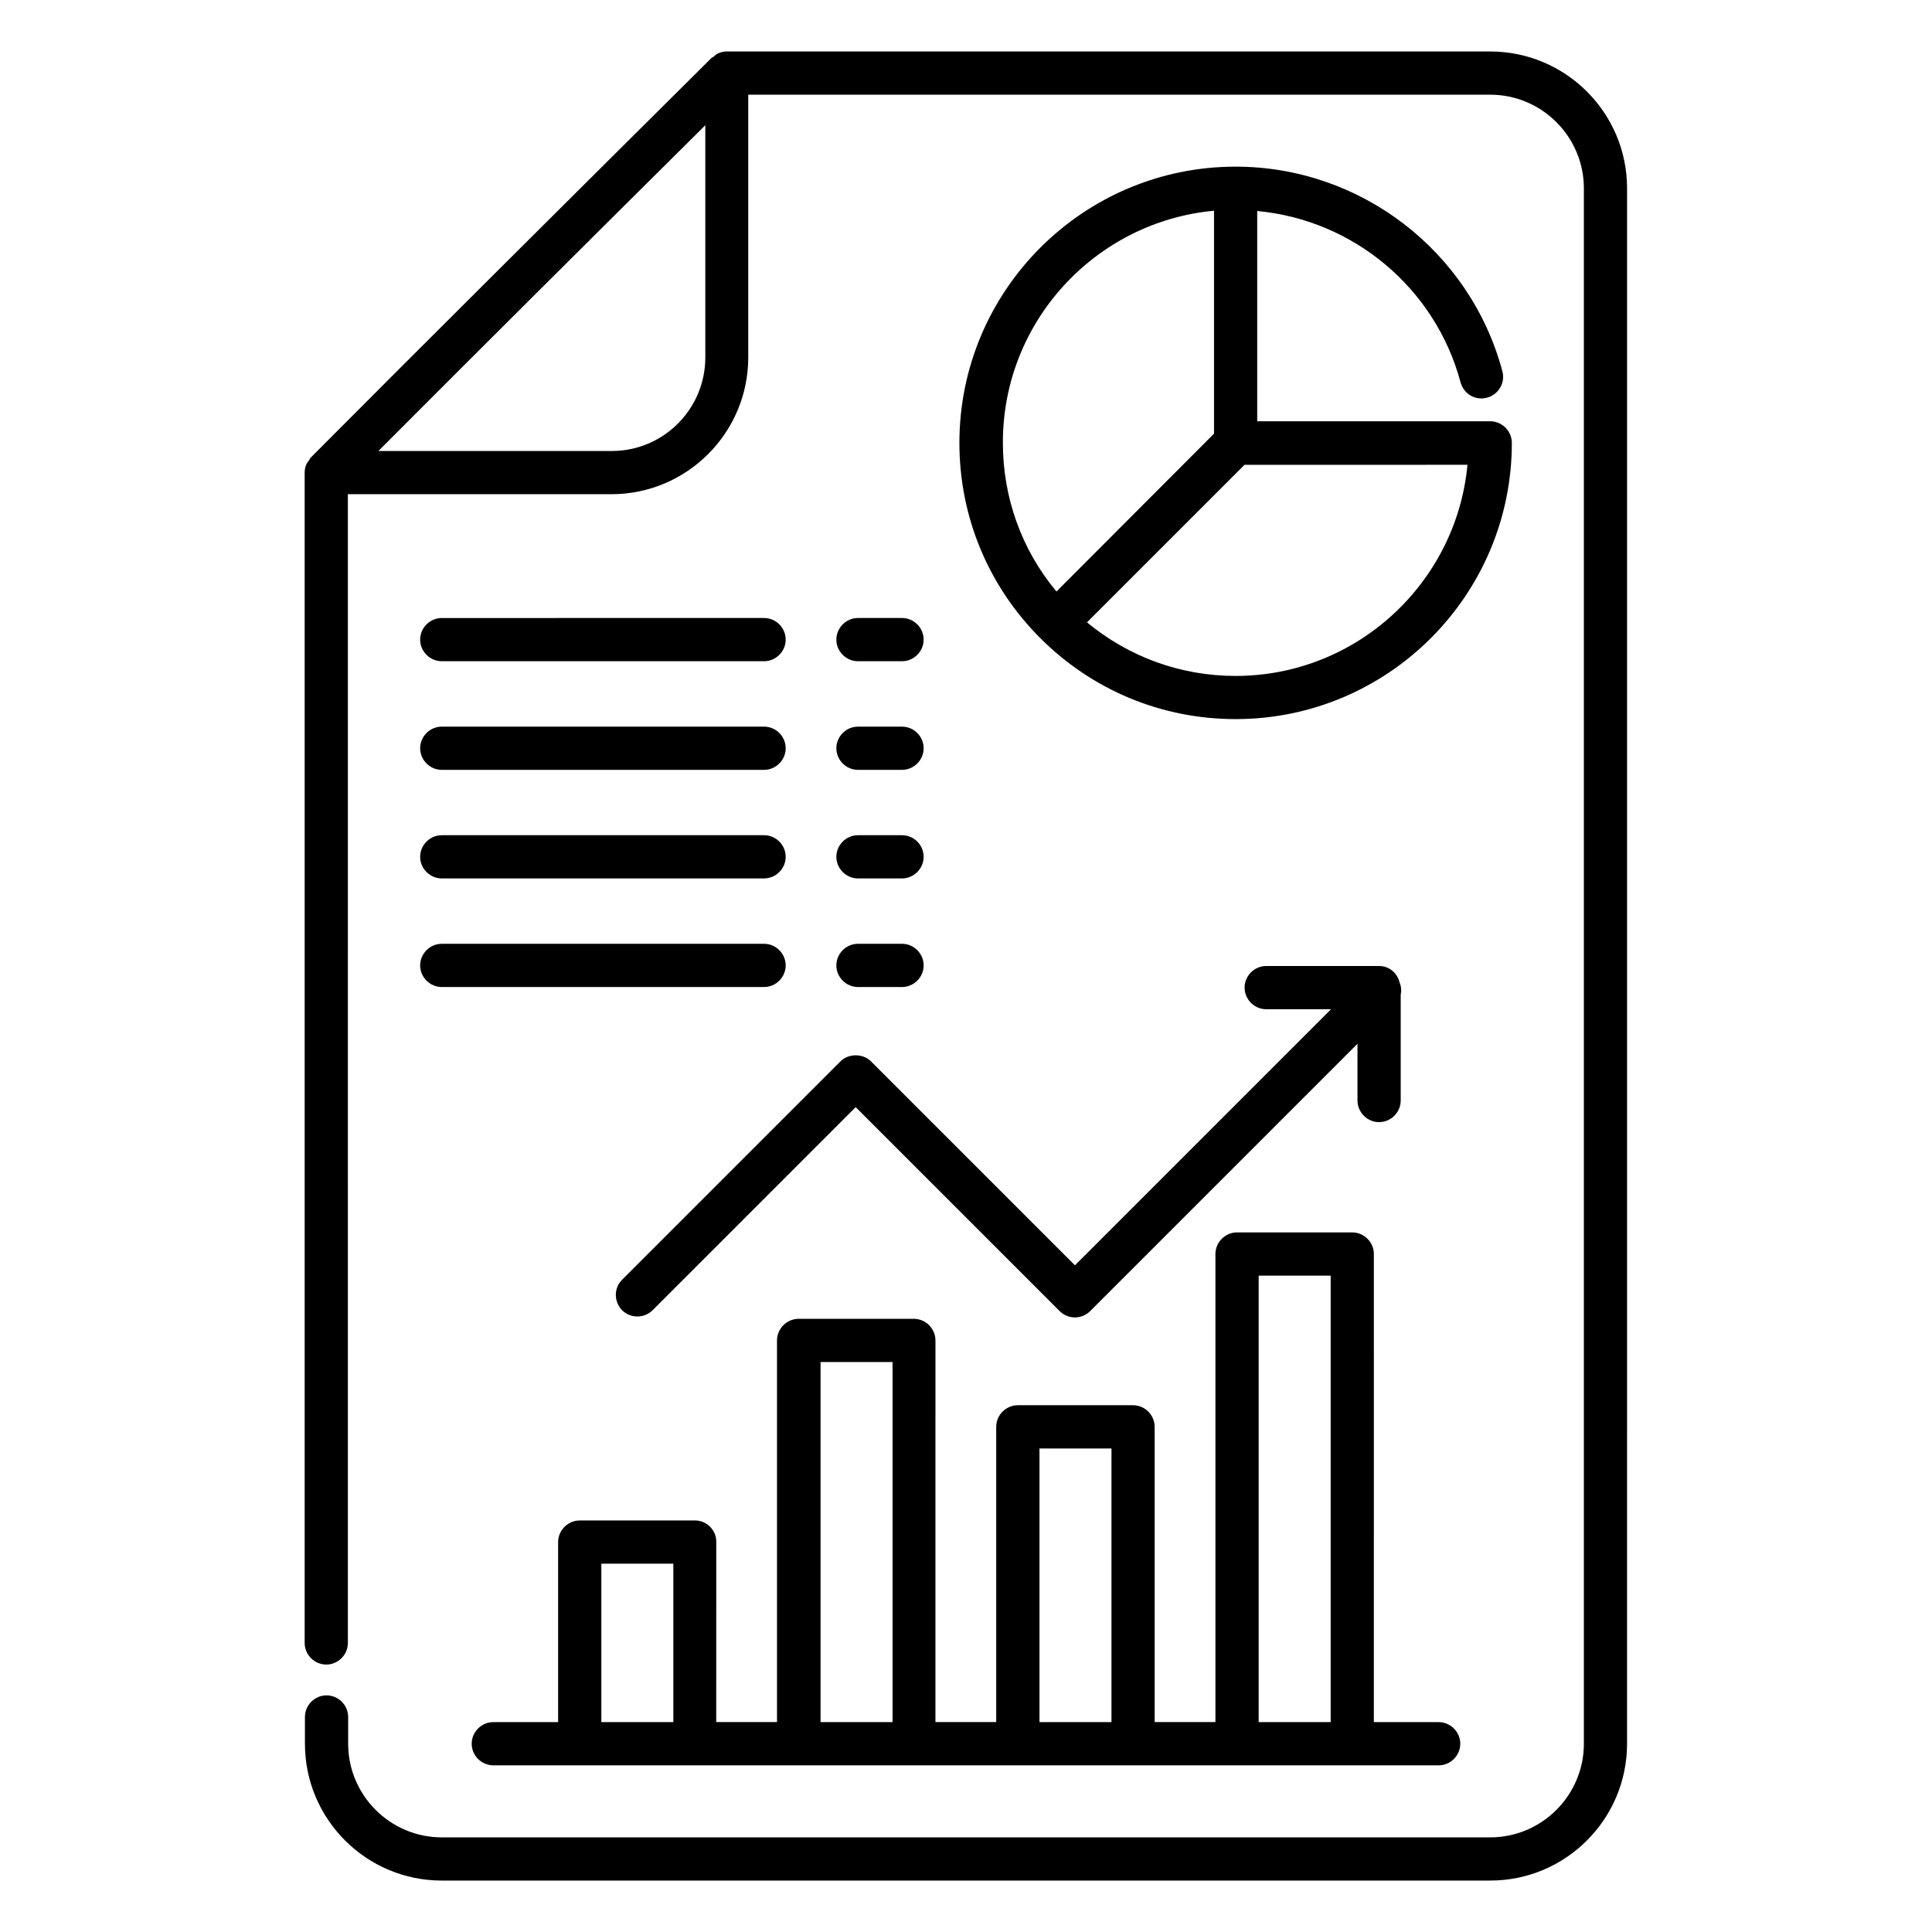
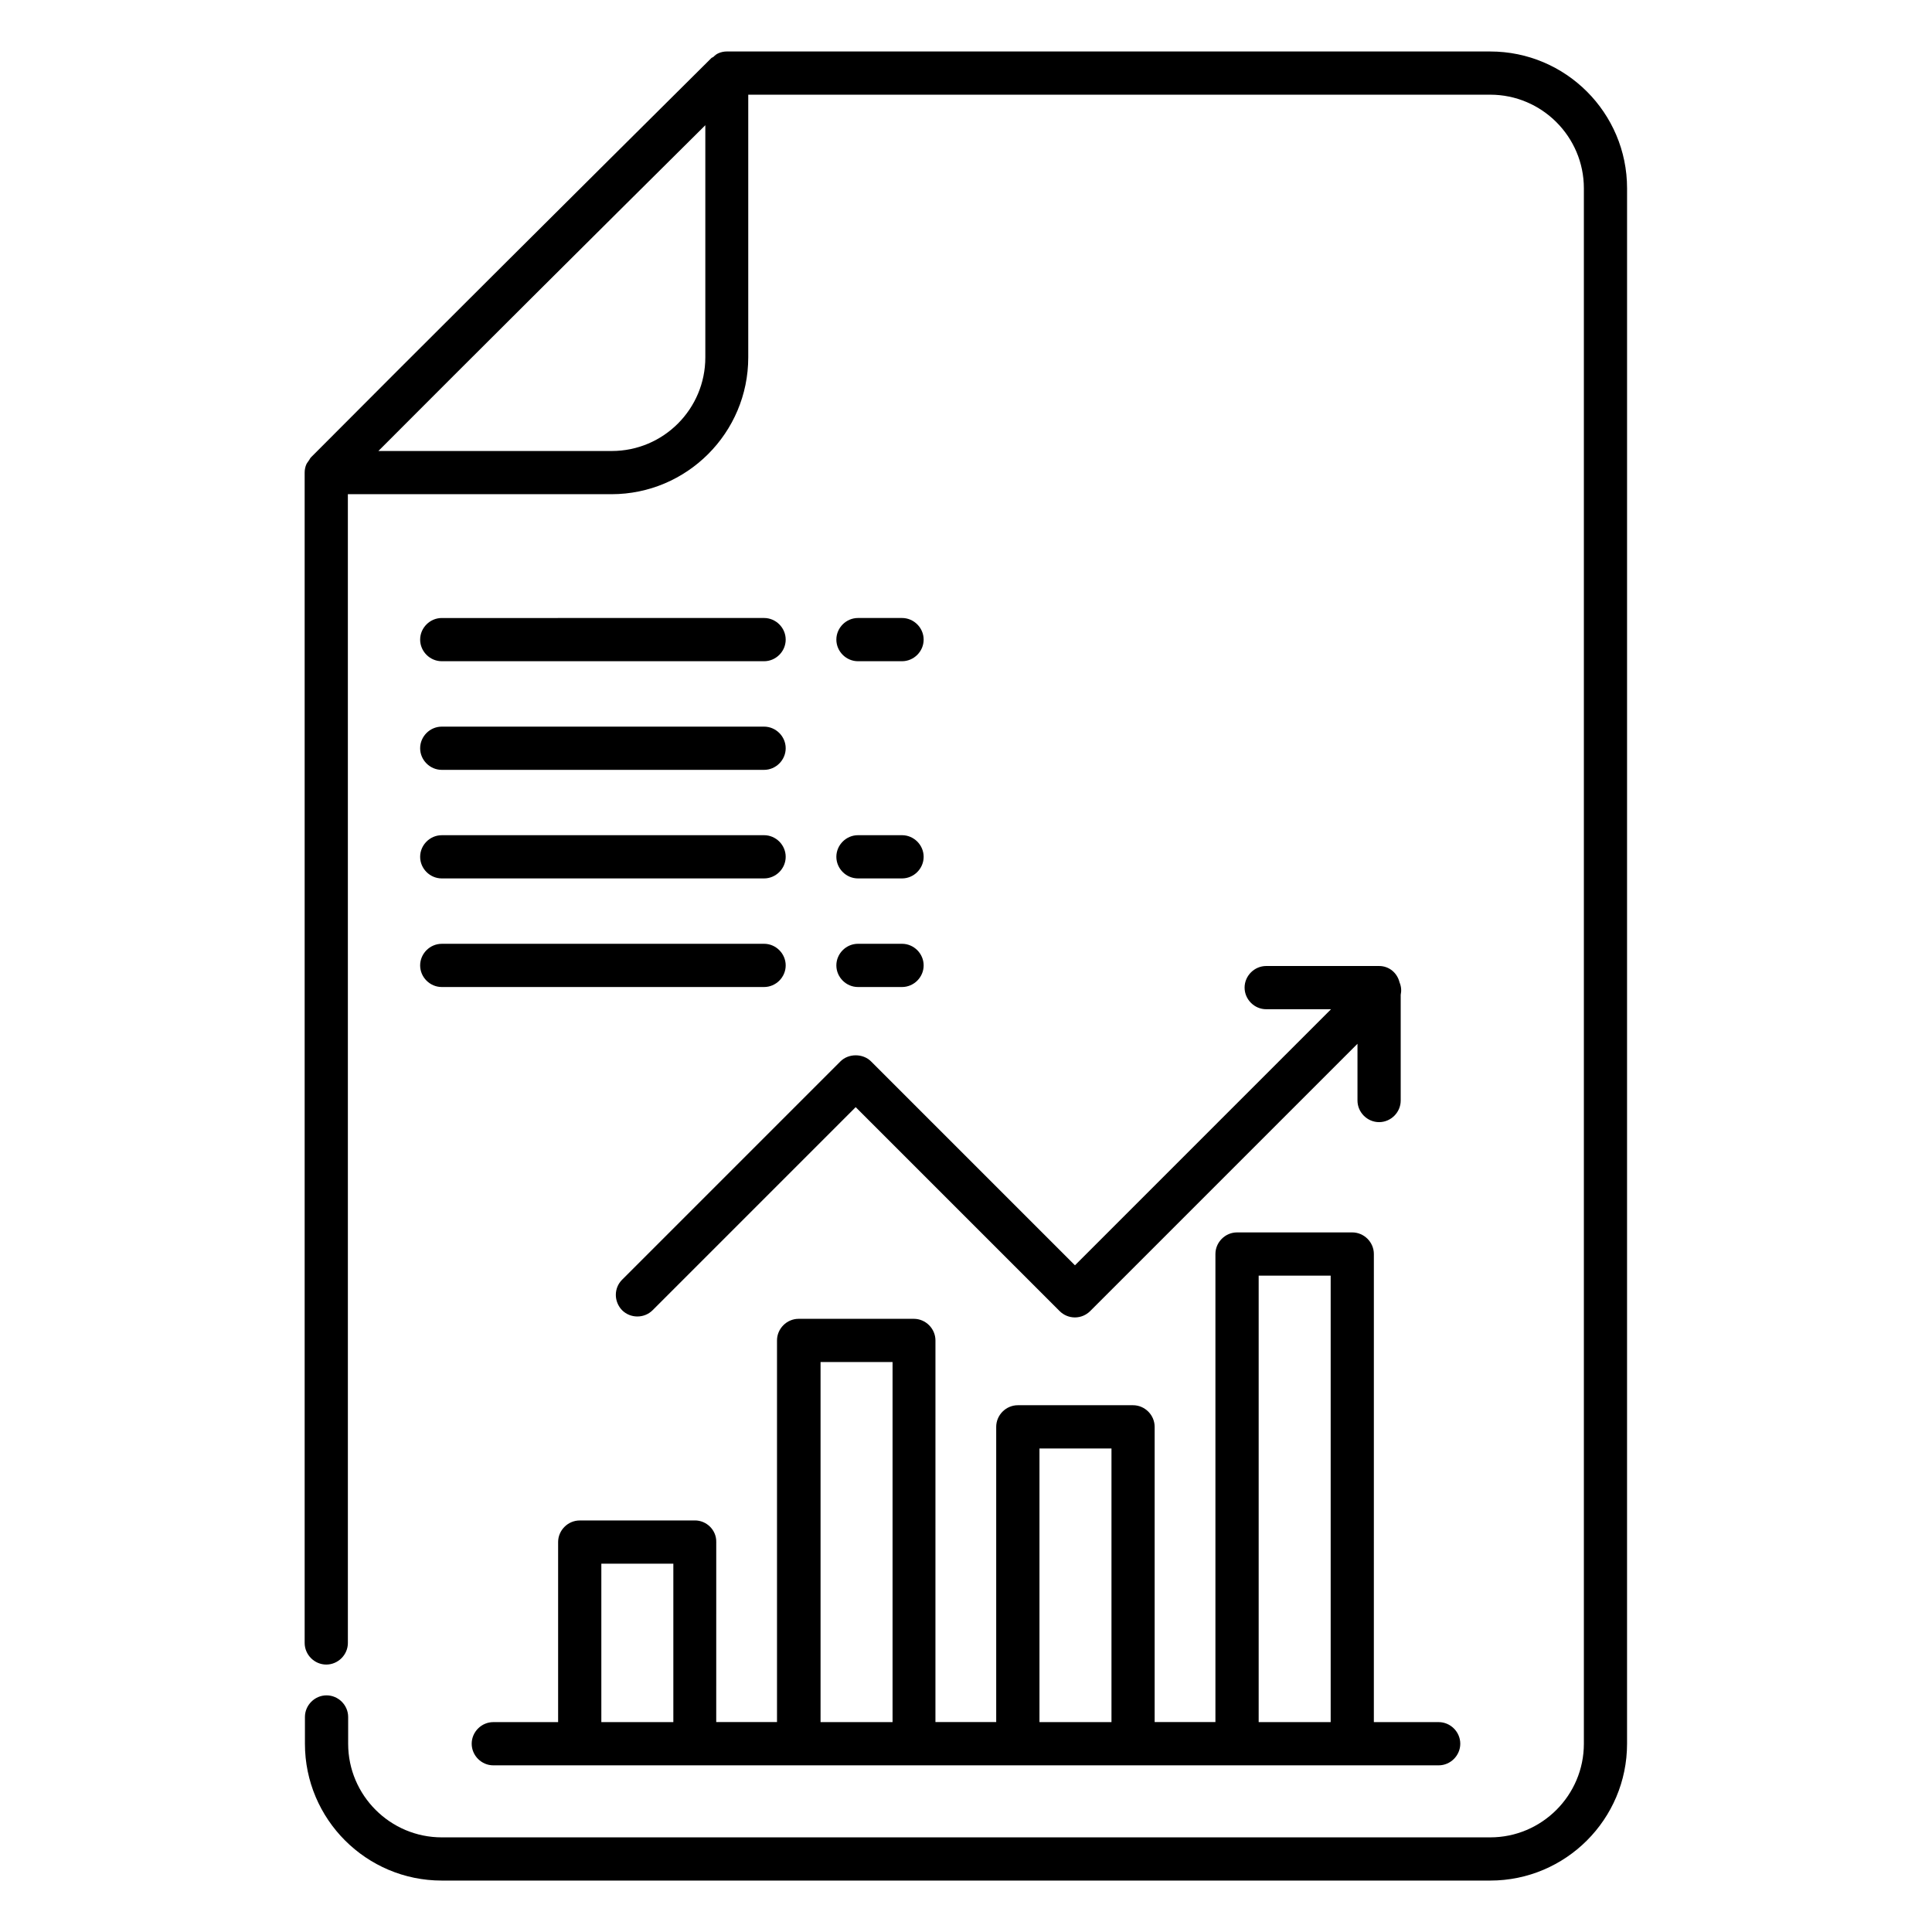
<svg xmlns="http://www.w3.org/2000/svg" fill="#000000" width="800px" height="800px" version="1.1" viewBox="144 144 512 512">
  <g>
    <path d="m538.93 157.64h-202.29c-0.762 0-1.527 0.152-2.215 0.457-0.535 0.23-0.918 0.535-1.297 0.918-0.152 0.152-0.383 0.23-0.535 0.305-34.199 33.969-78.32 77.863-106.18 105.88-0.23 0.23-0.305 0.457-0.457 0.688-0.23 0.383-0.535 0.688-0.762 1.145-0.305 0.688-0.457 1.449-0.457 2.215v310.15c0 3.129 2.594 5.727 5.727 5.727 3.129 0 5.727-2.594 5.727-5.727l-0.004-304.43h69.848c20 0 36.258-16.258 36.258-36.258v-69.617h196.64c13.664 0 24.809 11.145 24.809 24.809v412.21c0 13.664-11.145 24.809-24.809 24.809h-277.86c-13.664 0-24.809-11.145-24.809-24.809v-7.098c0-3.129-2.594-5.727-5.727-5.727-3.129 0-5.727 2.594-5.727 5.727v7.098c0 20 16.258 36.258 36.258 36.258h277.86c20 0 36.258-16.258 36.258-36.258l0.004-412.21c0-20-16.262-36.258-36.258-36.258zm-232.82 105.88h-61.832c24.809-24.887 58.016-57.938 86.641-86.336v61.527c0 13.664-11.066 24.809-24.809 24.809z" />
-     <path d="m531.07 245.34c0.84 3.055 3.894 4.887 7.023 4.047 3.055-0.84 4.887-3.969 4.047-7.023-8.551-31.906-37.633-54.199-70.688-54.199-40.383 0-73.203 32.824-73.203 73.203 0 19.543 7.633 37.938 21.449 51.754 13.816 13.816 32.215 21.449 51.754 21.449 40.383 0 73.203-32.824 73.203-73.203 0-3.129-2.594-5.727-5.727-5.727h-61.754v-55.723c25.496 2.371 47.176 20.383 53.895 45.422zm-65.344-45.496v59.082l-41.754 41.832c-9.238-11.07-14.199-24.887-14.199-39.391-0.078-32.133 24.578-58.621 55.953-61.523zm67.176 67.254c-2.902 31.375-29.391 56.031-61.449 56.031-14.578 0-28.32-5.039-39.391-14.199l41.754-41.754 59.086-0.004z" />
    <path d="m261.07 319.23h85.418c3.129 0 5.727-2.594 5.727-5.727 0-3.129-2.594-5.727-5.727-5.727l-85.418 0.004c-3.129 0-5.727 2.594-5.727 5.727 0 3.129 2.598 5.723 5.727 5.723z" />
    <path d="m371.37 319.23h11.68c3.129 0 5.727-2.594 5.727-5.727 0-3.129-2.594-5.727-5.727-5.727h-11.68c-3.129 0-5.727 2.594-5.727 5.727 0.004 3.133 2.598 5.727 5.727 5.727z" />
    <path d="m261.07 348.02h85.418c3.129 0 5.727-2.594 5.727-5.727 0-3.129-2.594-5.727-5.727-5.727h-85.418c-3.129 0-5.727 2.594-5.727 5.727 0 3.129 2.598 5.727 5.727 5.727z" />
-     <path d="m371.37 348.02h11.68c3.129 0 5.727-2.594 5.727-5.727 0-3.129-2.594-5.727-5.727-5.727h-11.68c-3.129 0-5.727 2.594-5.727 5.727 0.004 3.129 2.598 5.727 5.727 5.727z" />
    <path d="m261.07 376.79h85.418c3.129 0 5.727-2.594 5.727-5.727 0-3.129-2.594-5.727-5.727-5.727l-85.418 0.004c-3.129 0-5.727 2.594-5.727 5.727 0 3.129 2.598 5.723 5.727 5.723z" />
    <path d="m371.37 376.79h11.68c3.129 0 5.727-2.594 5.727-5.727 0-3.129-2.594-5.727-5.727-5.727h-11.68c-3.129 0-5.727 2.594-5.727 5.727 0.004 3.133 2.598 5.727 5.727 5.727z" />
    <path d="m261.07 405.57h85.418c3.129 0 5.727-2.594 5.727-5.727 0-3.129-2.594-5.727-5.727-5.727l-85.418 0.004c-3.129 0-5.727 2.594-5.727 5.727 0 3.129 2.598 5.723 5.727 5.723z" />
    <path d="m371.37 405.57h11.68c3.129 0 5.727-2.594 5.727-5.727 0-3.129-2.594-5.727-5.727-5.727h-11.68c-3.129 0-5.727 2.594-5.727 5.727 0.004 3.133 2.598 5.727 5.727 5.727z" />
    <path d="m328.17 546.94h-30.535c-3.129 0-5.727 2.594-5.727 5.727v47.711h-17.176c-3.129 0-5.727 2.594-5.727 5.727 0 3.129 2.594 5.727 5.727 5.727h250.53c3.129 0 5.727-2.594 5.727-5.727 0-3.129-2.594-5.727-5.727-5.727h-17.176l0.004-124.05c0-3.129-2.594-5.727-5.727-5.727h-30.535c-3.129 0-5.727 2.594-5.727 5.727v124.04h-16.105v-78.242c0-3.129-2.594-5.727-5.727-5.727h-30.535c-3.129 0-5.727 2.594-5.727 5.727v78.242h-16.105l0.004-101.14c0-3.129-2.594-5.727-5.727-5.727h-30.535c-3.129 0-5.727 2.594-5.727 5.727v101.14h-16.105l0.004-47.711c0.078-3.129-2.519-5.727-5.648-5.727zm-24.809 11.453h19.082v41.984h-19.082zm174.2-76.336h19.082v118.32h-19.082zm-58.09 45.801h19.082v72.52h-19.082zm-58.016-22.902h19.082v95.418h-19.082z" />
    <path d="m308.86 491.22c2.215 2.215 5.879 2.215 8.09 0l53.816-53.816 54.047 54.047c1.07 1.07 2.519 1.68 4.047 1.68 1.527 0 2.977-0.609 4.047-1.68l70.84-70.84v15.039c0 3.129 2.594 5.727 5.727 5.727 3.129 0 5.727-2.594 5.727-5.727v-28.016c0.23-1.07 0.152-2.215-0.305-3.281-0.609-2.519-2.75-4.352-5.418-4.352h-29.922c-3.129 0-5.727 2.594-5.727 5.727 0 3.129 2.594 5.727 5.727 5.727h17.176l-67.863 67.863-54.047-54.047c-2.137-2.137-5.953-2.137-8.09 0l-57.863 57.863c-2.223 2.207-2.223 5.797-0.008 8.086z" />
  </g>
</svg>